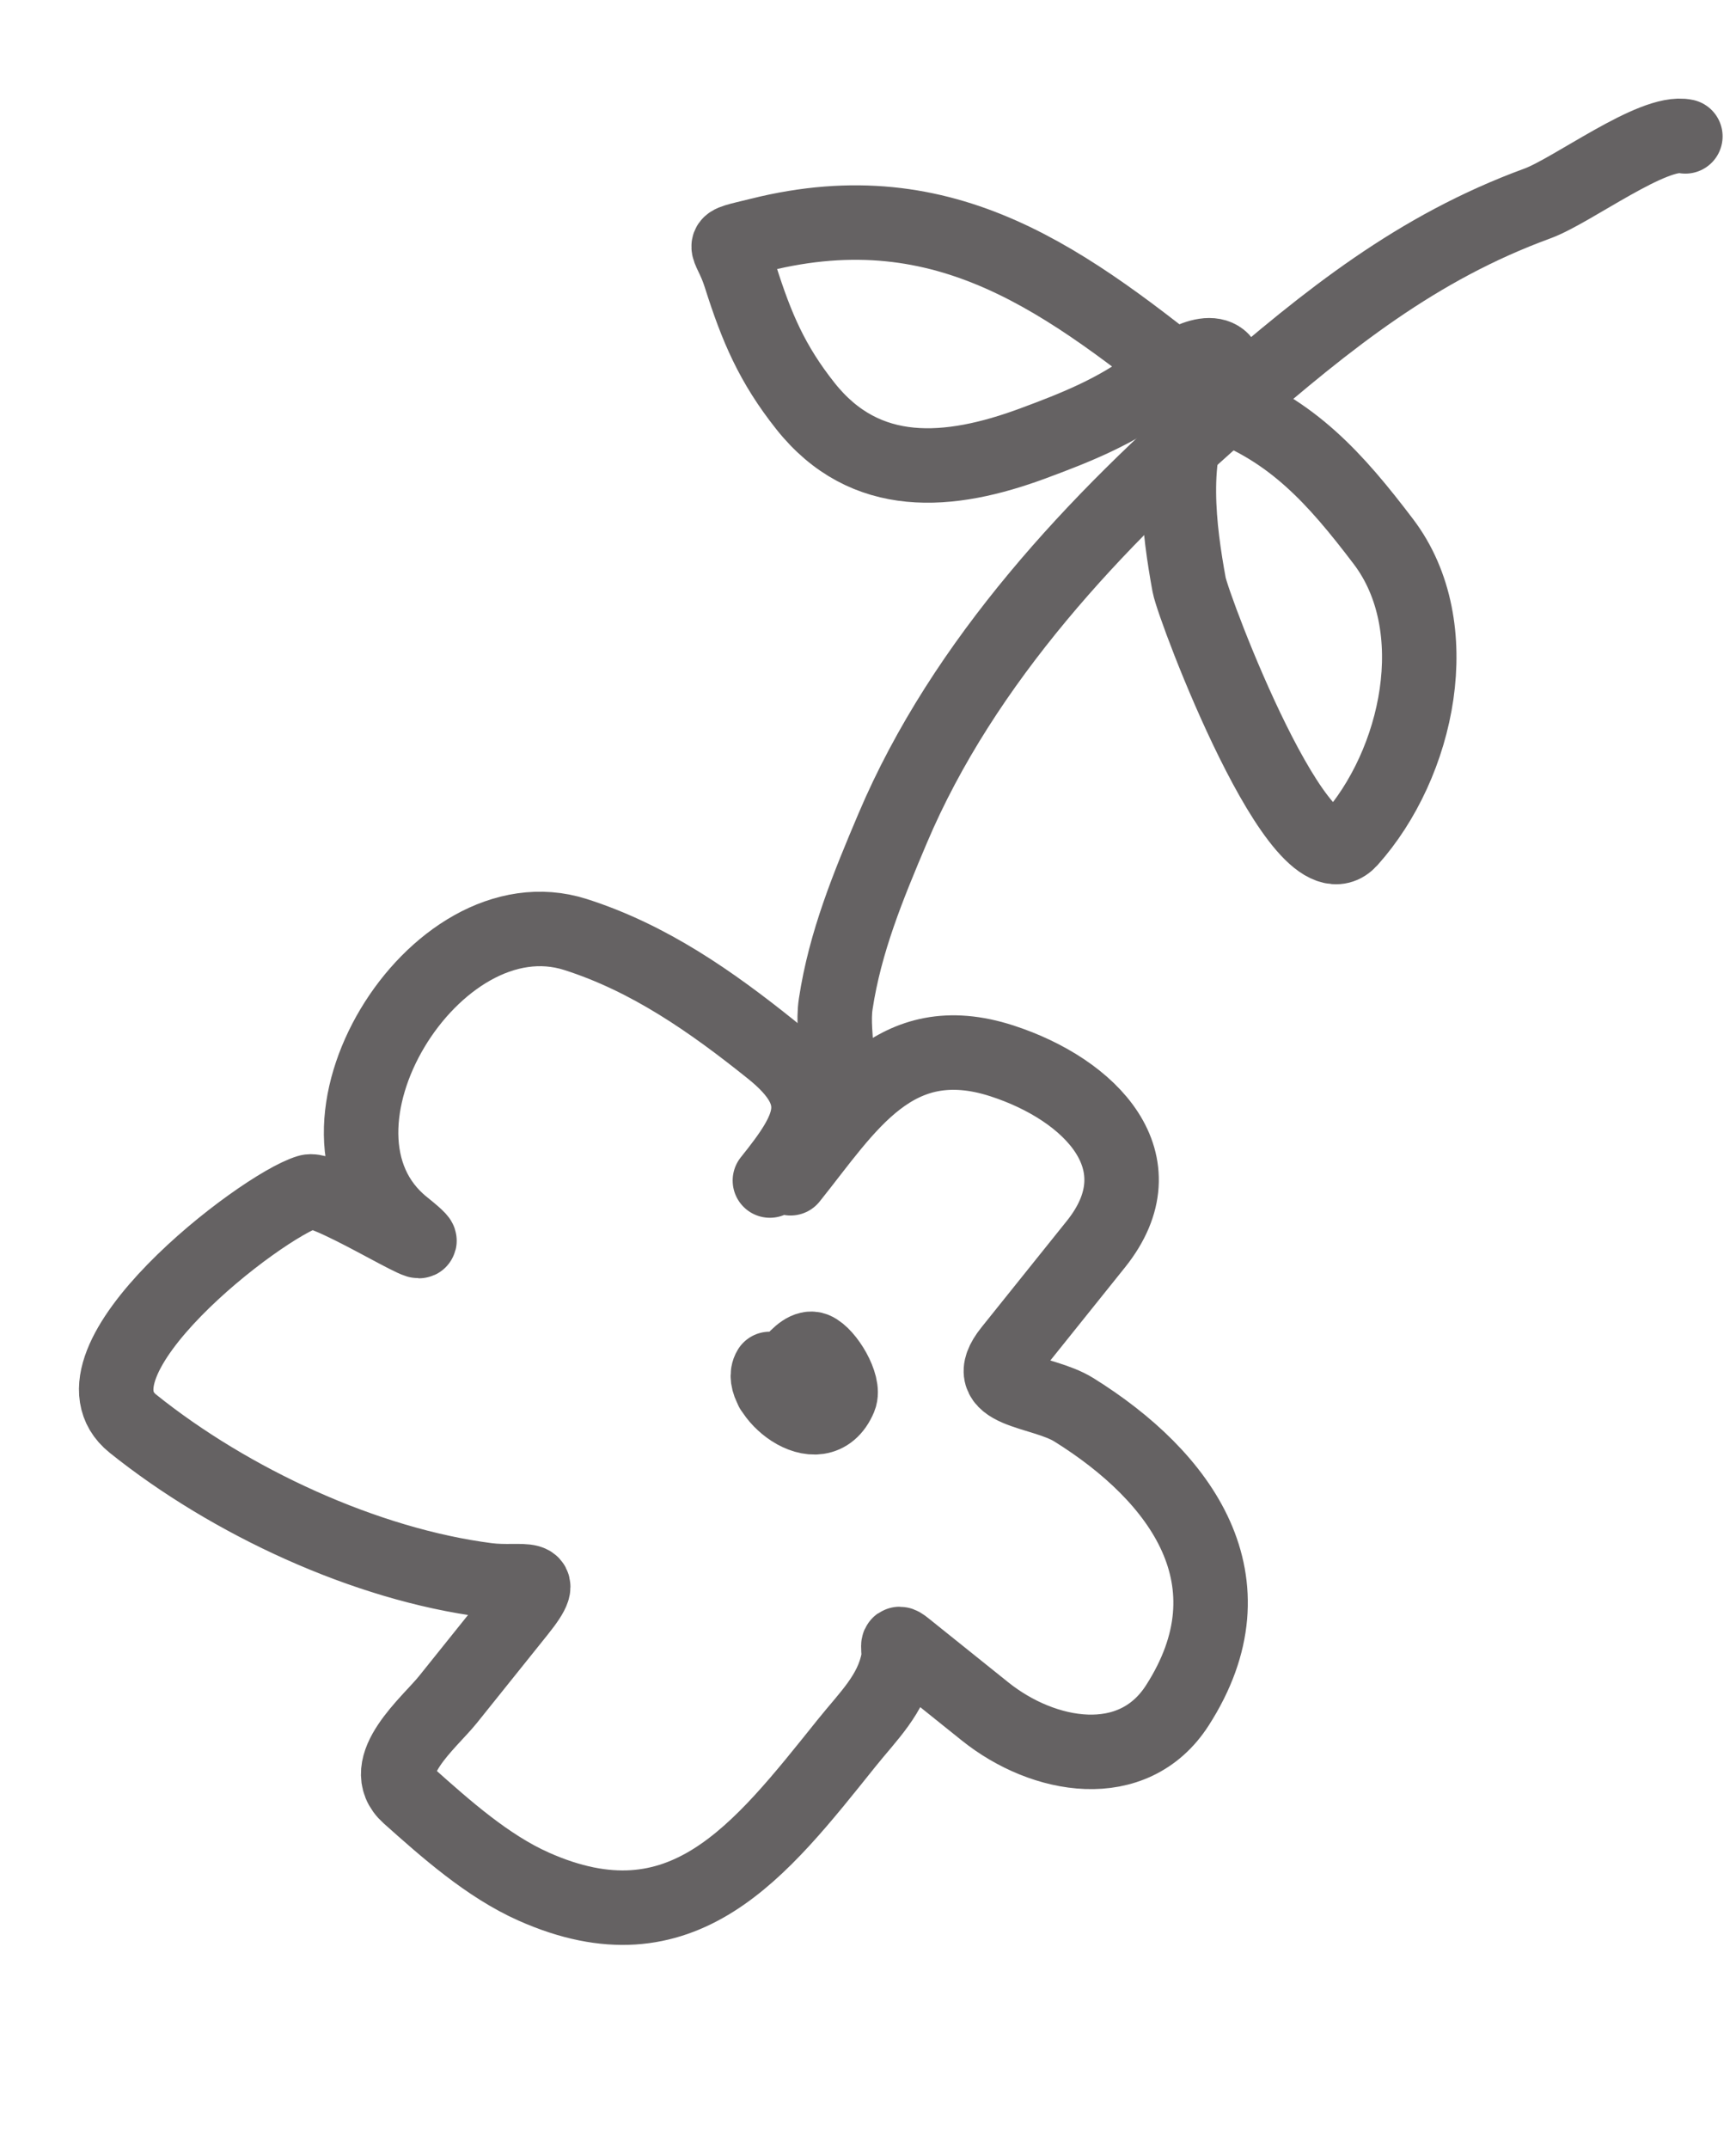
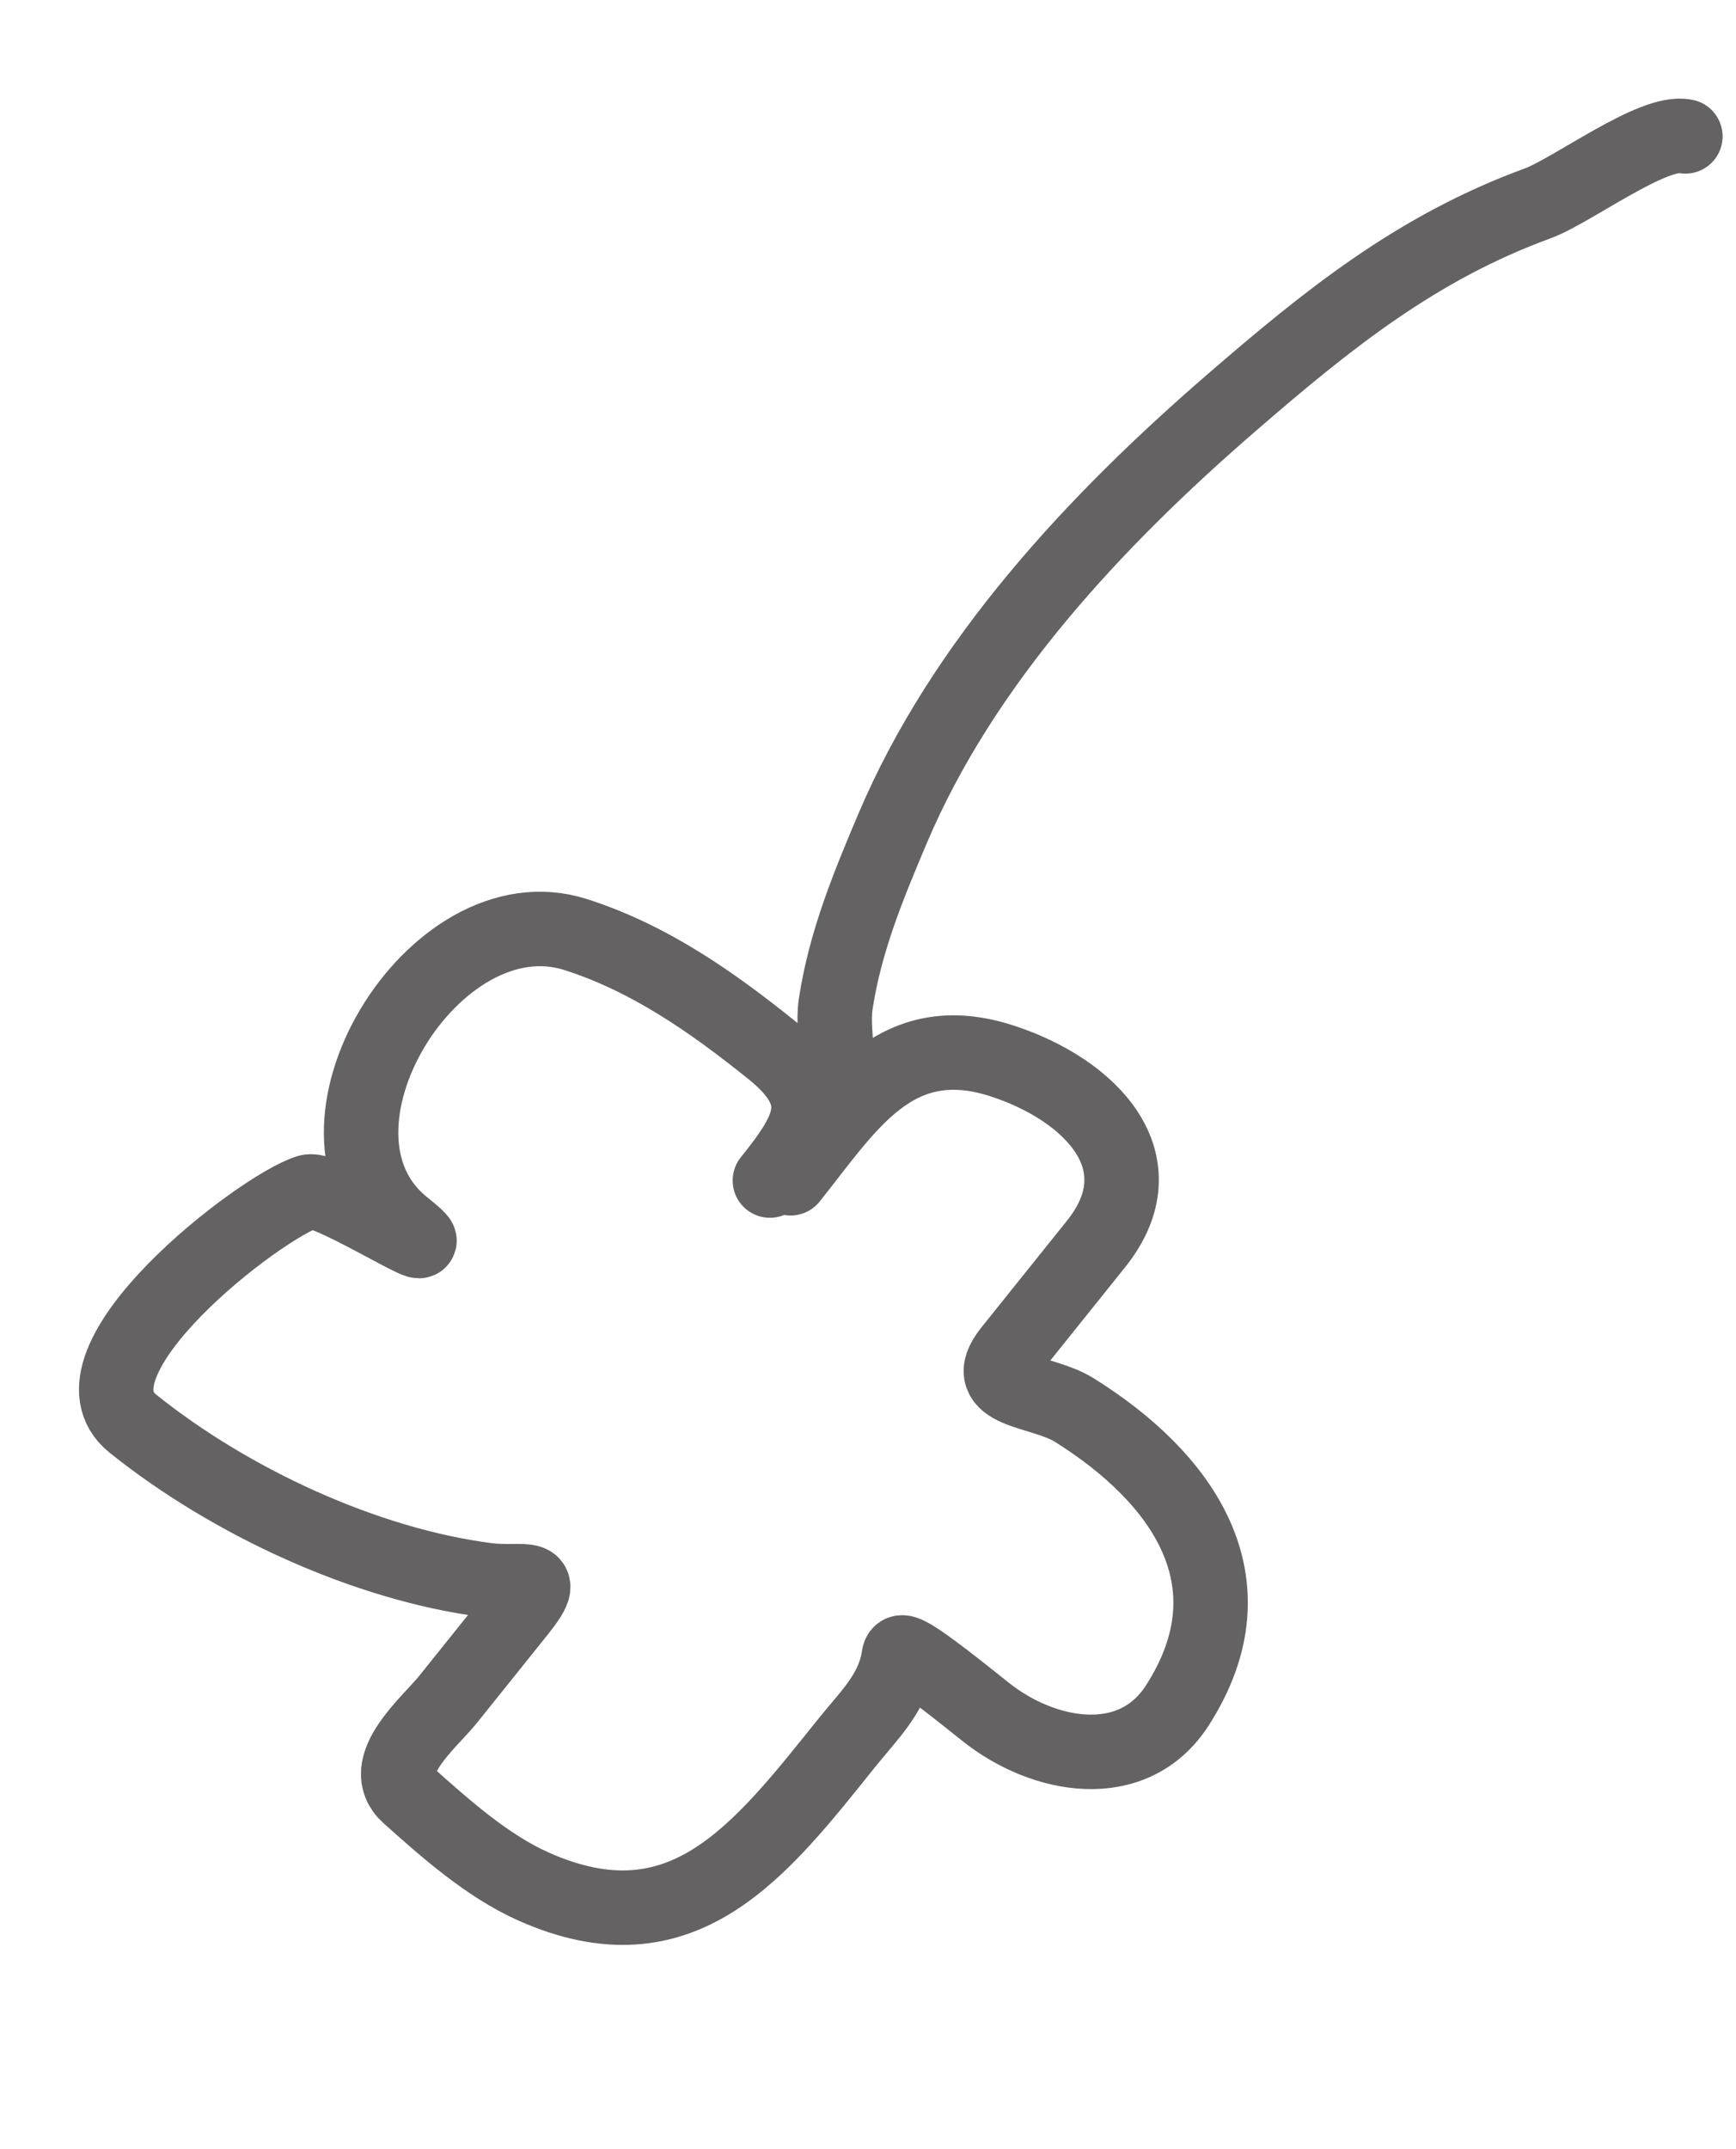
<svg xmlns="http://www.w3.org/2000/svg" width="101" height="125" viewBox="0 0 101 125" fill="none">
-   <path d="M45.995 68.535C49.304 64.41 52.037 59.679 58.296 61.708C63.455 63.381 67.584 67.598 63.76 72.366C62.104 74.43 60.449 76.494 58.793 78.558C56.808 81.033 60.562 80.808 62.485 82.006C68.742 85.905 73.143 91.967 68.497 99.197C65.924 103.201 60.707 102.27 57.311 99.546C55.754 98.297 54.197 97.048 52.64 95.799C52.026 95.307 52.379 95.929 52.253 96.586C51.877 98.548 50.498 99.837 49.263 101.377C44.206 107.68 39.713 113.591 31.045 109.733C28.372 108.544 25.945 106.387 23.77 104.446C21.861 102.743 24.989 100.192 26.063 98.853C27.431 97.147 28.799 95.442 30.167 93.736C32.092 91.338 30.456 92.179 28.344 91.908C21.264 91.001 13.385 87.342 7.736 82.811C3.318 79.267 15.172 70.143 17.952 69.315C19.089 68.977 27.084 74.203 23.479 71.312C16.667 65.848 25.236 51.725 33.484 54.357C37.754 55.719 41.379 58.253 44.869 61.052C48.271 63.781 47.224 65.636 44.792 68.667" stroke="#656263" stroke-width="4.332" stroke-linecap="round" />
-   <path d="M44.78 79.624C44.005 80.882 47.656 84.153 48.852 81.306C49.168 80.555 48.096 78.787 47.394 78.492C46.554 78.139 45.357 80.271 44.912 80.826" stroke="#656263" stroke-width="4.332" stroke-linecap="round" />
+   <path d="M45.995 68.535C49.304 64.41 52.037 59.679 58.296 61.708C63.455 63.381 67.584 67.598 63.76 72.366C62.104 74.43 60.449 76.494 58.793 78.558C56.808 81.033 60.562 80.808 62.485 82.006C68.742 85.905 73.143 91.967 68.497 99.197C65.924 103.201 60.707 102.27 57.311 99.546C52.026 95.307 52.379 95.929 52.253 96.586C51.877 98.548 50.498 99.837 49.263 101.377C44.206 107.68 39.713 113.591 31.045 109.733C28.372 108.544 25.945 106.387 23.77 104.446C21.861 102.743 24.989 100.192 26.063 98.853C27.431 97.147 28.799 95.442 30.167 93.736C32.092 91.338 30.456 92.179 28.344 91.908C21.264 91.001 13.385 87.342 7.736 82.811C3.318 79.267 15.172 70.143 17.952 69.315C19.089 68.977 27.084 74.203 23.479 71.312C16.667 65.848 25.236 51.725 33.484 54.357C37.754 55.719 41.379 58.253 44.869 61.052C48.271 63.781 47.224 65.636 44.792 68.667" stroke="#656263" stroke-width="4.332" stroke-linecap="round" />
  <path d="M48.092 64.409C49.251 62.775 48.332 60.316 48.622 58.398C49.168 54.786 50.516 51.529 51.934 48.181C56.048 38.467 63.777 30.233 71.634 23.438C77.255 18.575 82.419 14.408 89.45 11.834C91.469 11.095 96.176 7.528 98.054 7.933" stroke="#656263" stroke-width="4.332" stroke-linecap="round" />
-   <path d="M70.129 22.823C62.082 16.368 55.098 10.954 44.223 13.658C41.568 14.319 42.39 13.914 43.071 16.063C44.022 19.066 44.924 21.175 46.856 23.613C50.343 28.014 55.228 27.591 60.089 25.793C62.597 24.865 64.893 23.948 67.038 22.341C67.829 21.749 70.022 20.073 71.024 20.877C71.76 21.467 69.955 22.901 69.646 23.471C68.026 26.464 68.597 30.809 69.182 34.011C69.427 35.353 75.706 52.021 78.532 48.873C82.523 44.427 84.243 36.447 80.483 31.498C77.677 27.805 75.197 25.047 70.939 23.473" stroke="#656263" stroke-width="4.332" stroke-linecap="round" />
</svg>